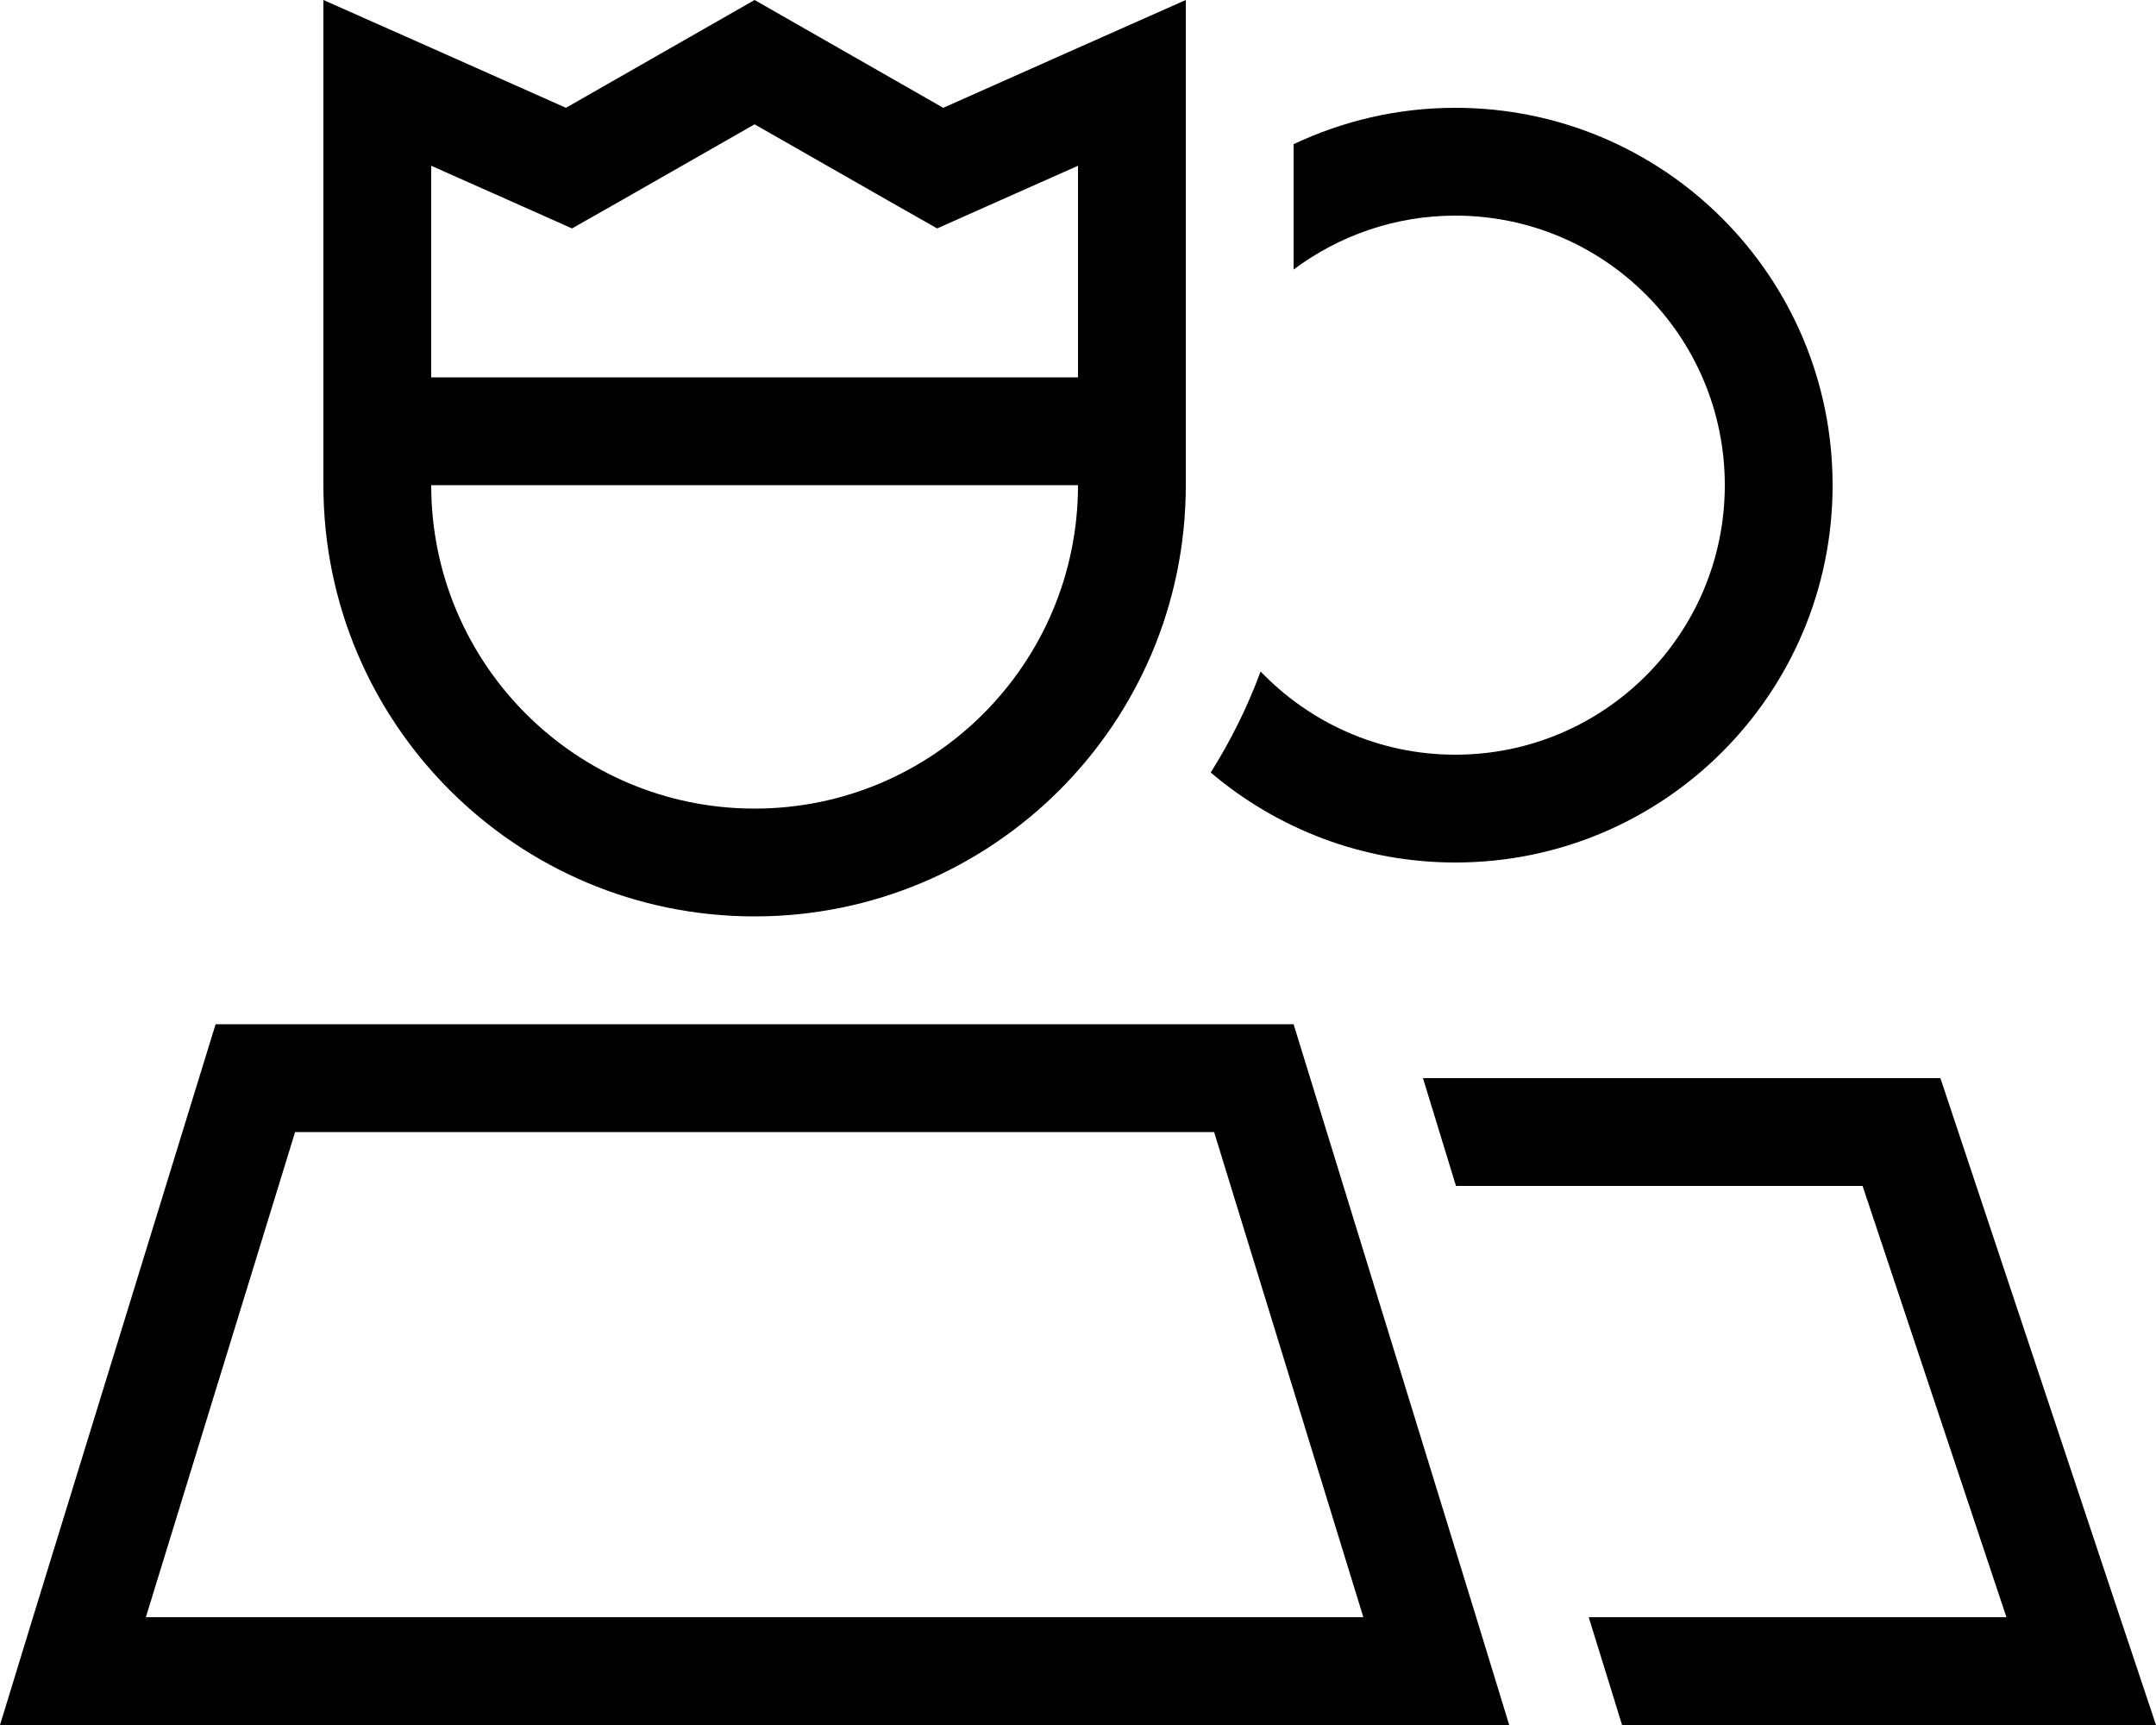
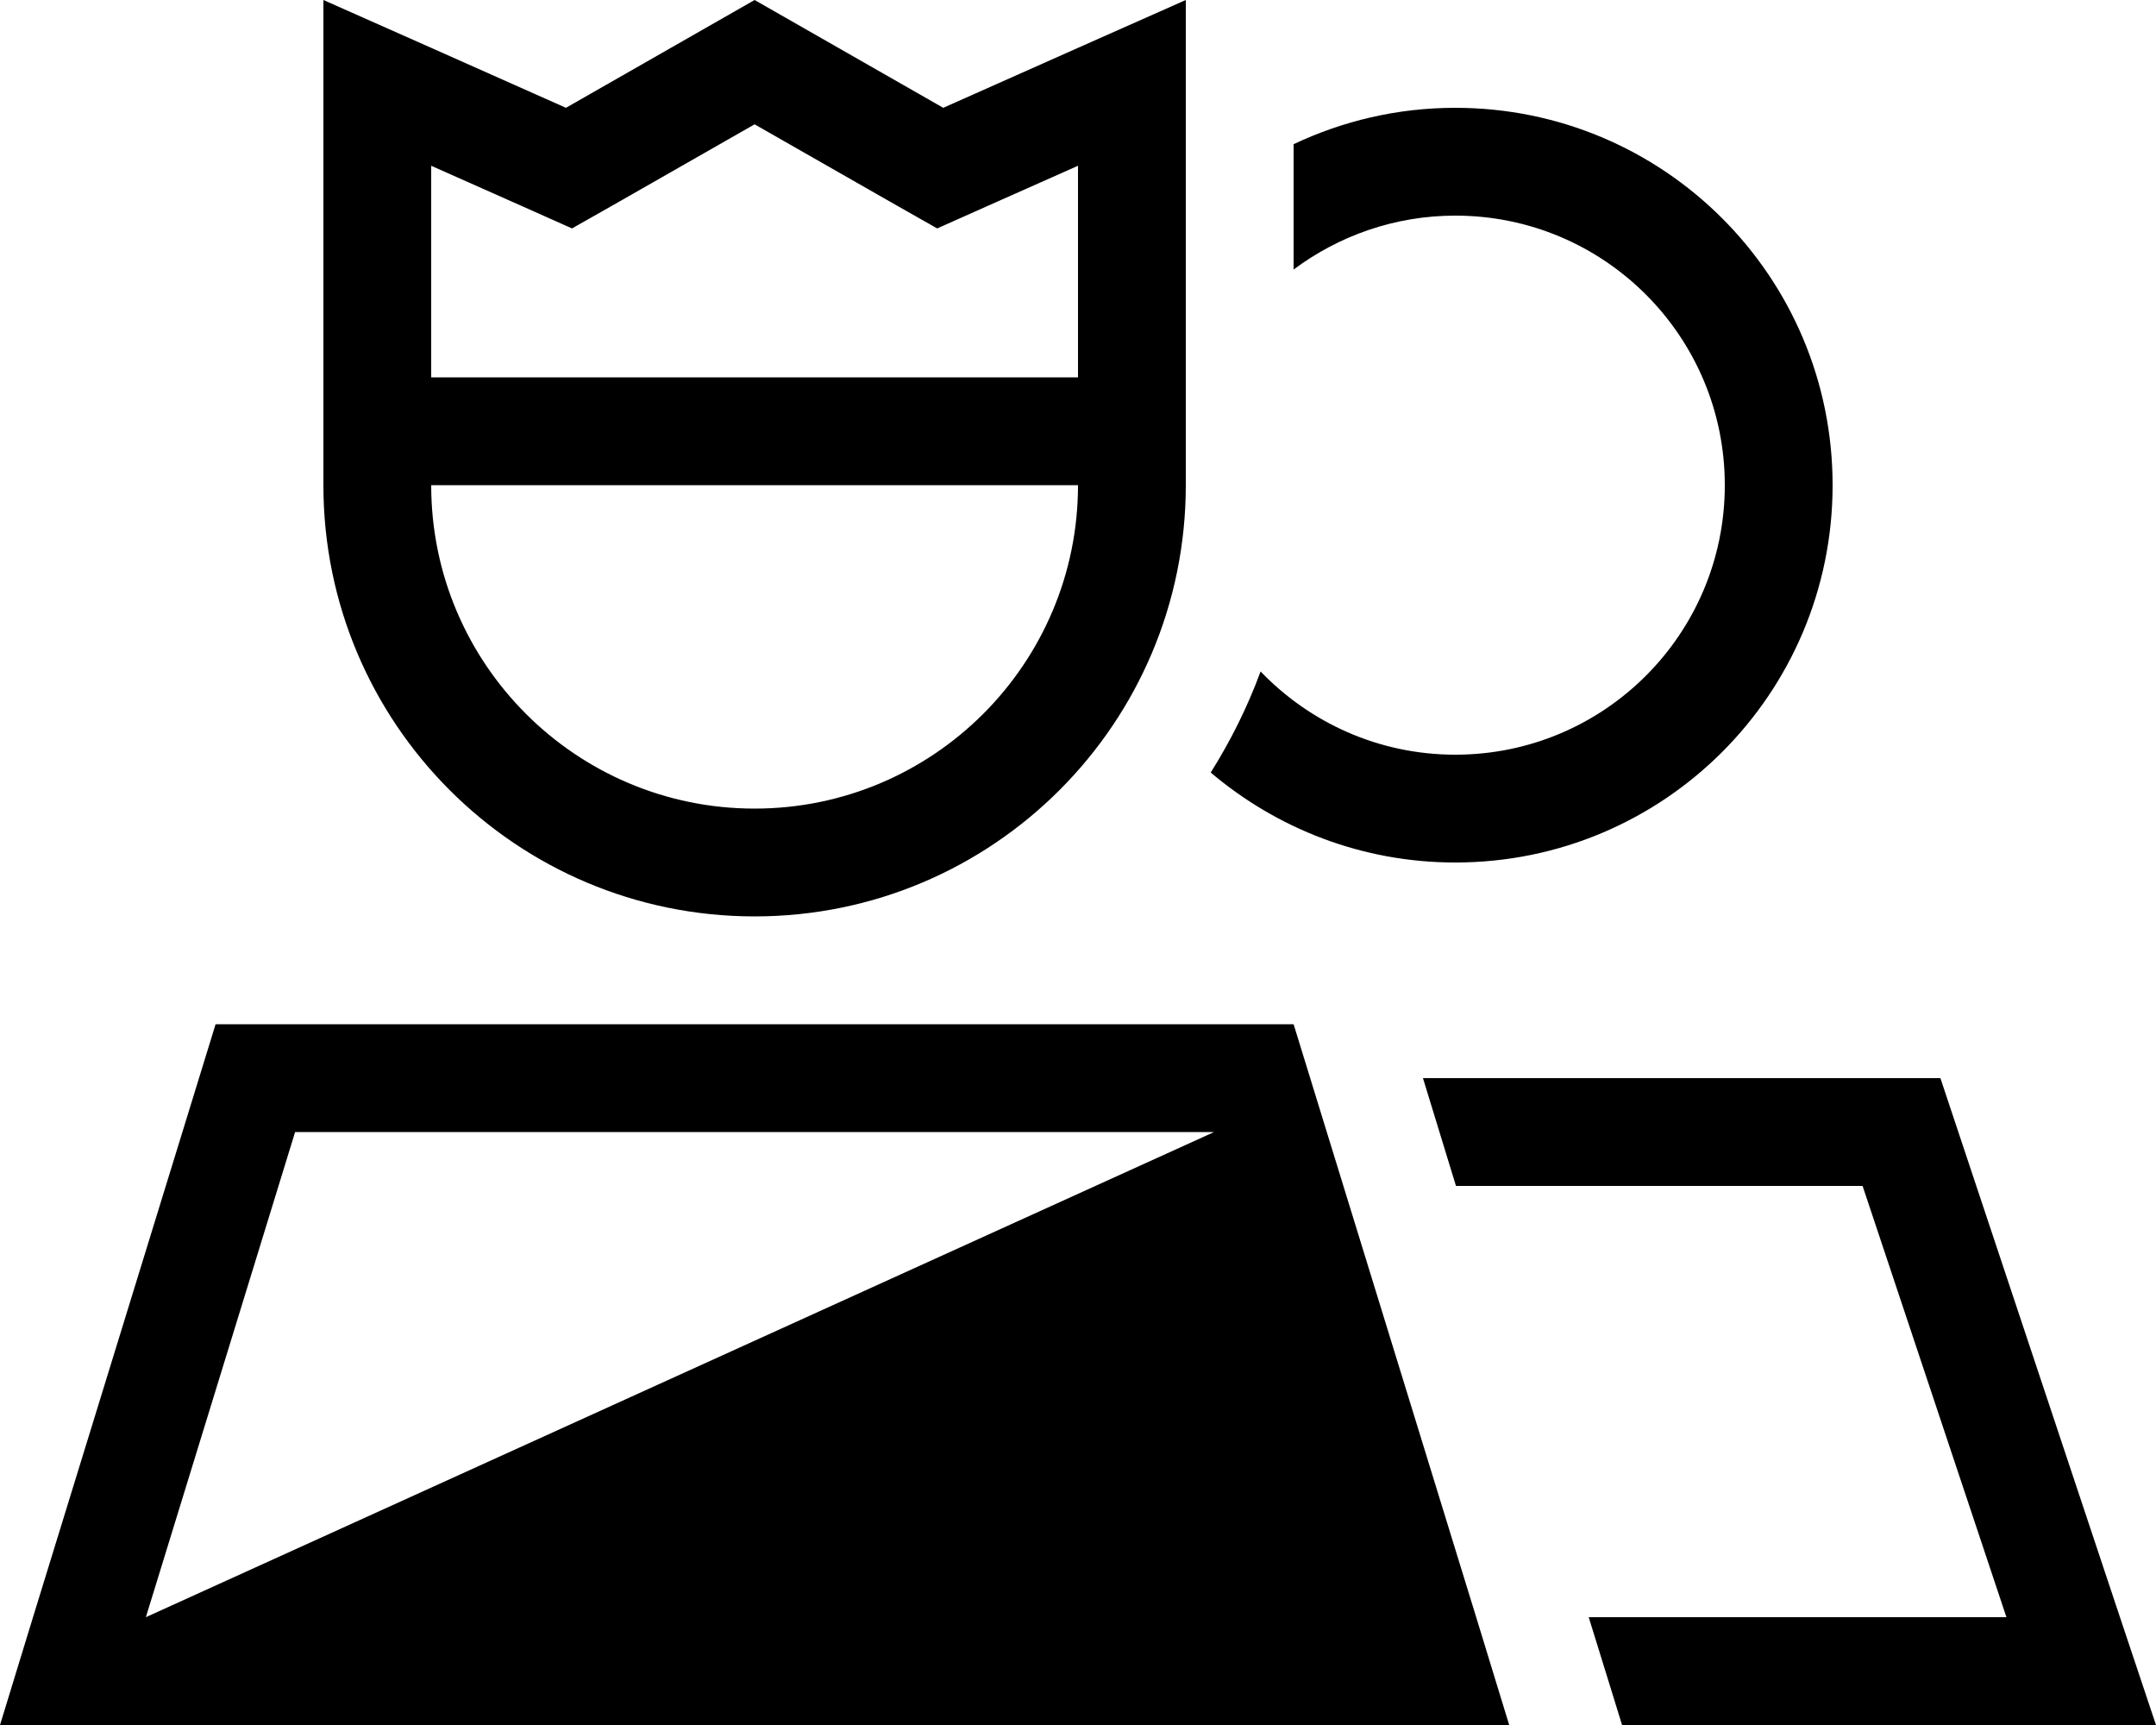
<svg xmlns="http://www.w3.org/2000/svg" viewBox="0 0 640 512">
-   <path d="M264.1 59.8L224 36.9 183.9 59.8l-14.1 8L155 61.2l-27-12V112H320V49.2l-27 12-14.8 6.6-14.1-8zM224 240c53 0 96-43 96-96H128c0 53 43 96 96 96zM96 144V128 35 0l32 14.2L168 32 224 0l56 32 40-17.8L352 0V35v93 16c0 70.7-57.3 128-128 128s-128-57.3-128-128zM43.3 480H404.7L360.4 336H87.6L43.3 480zM64 304H384l54.2 176 9.8 32H414.5 33.5 0l9.8-32L64 304zM606.3 512H481.5l-2.9-9.4-7-22.6h124L552.9 352H432.2l-9.8-32H576l53.3 160L640 512H606.3zM432 256c-27.7 0-53-10.1-72.6-26.7c5.9-9.4 10.9-19.4 14.8-30C388.8 214.5 409.3 224 432 224c44.2 0 80-35.8 80-80s-35.8-80-80-80c-18 0-34.6 6-48 16V53.7 42.8C398.6 35.9 414.8 32 432 32c61.9 0 112 50.1 112 112s-50.1 112-112 112z" />
+   <path d="M264.1 59.8L224 36.9 183.9 59.8l-14.1 8L155 61.2l-27-12V112H320V49.2l-27 12-14.8 6.6-14.1-8zM224 240c53 0 96-43 96-96H128c0 53 43 96 96 96zM96 144V128 35 0l32 14.2L168 32 224 0l56 32 40-17.8L352 0V35v93 16c0 70.7-57.3 128-128 128s-128-57.3-128-128zM43.3 480L360.4 336H87.6L43.3 480zM64 304H384l54.2 176 9.8 32H414.5 33.5 0l9.8-32L64 304zM606.3 512H481.5l-2.9-9.4-7-22.6h124L552.9 352H432.2l-9.8-32H576l53.3 160L640 512H606.3zM432 256c-27.7 0-53-10.1-72.6-26.7c5.9-9.4 10.9-19.4 14.8-30C388.8 214.5 409.3 224 432 224c44.2 0 80-35.8 80-80s-35.8-80-80-80c-18 0-34.6 6-48 16V53.7 42.8C398.6 35.9 414.8 32 432 32c61.9 0 112 50.1 112 112s-50.1 112-112 112z" />
</svg>